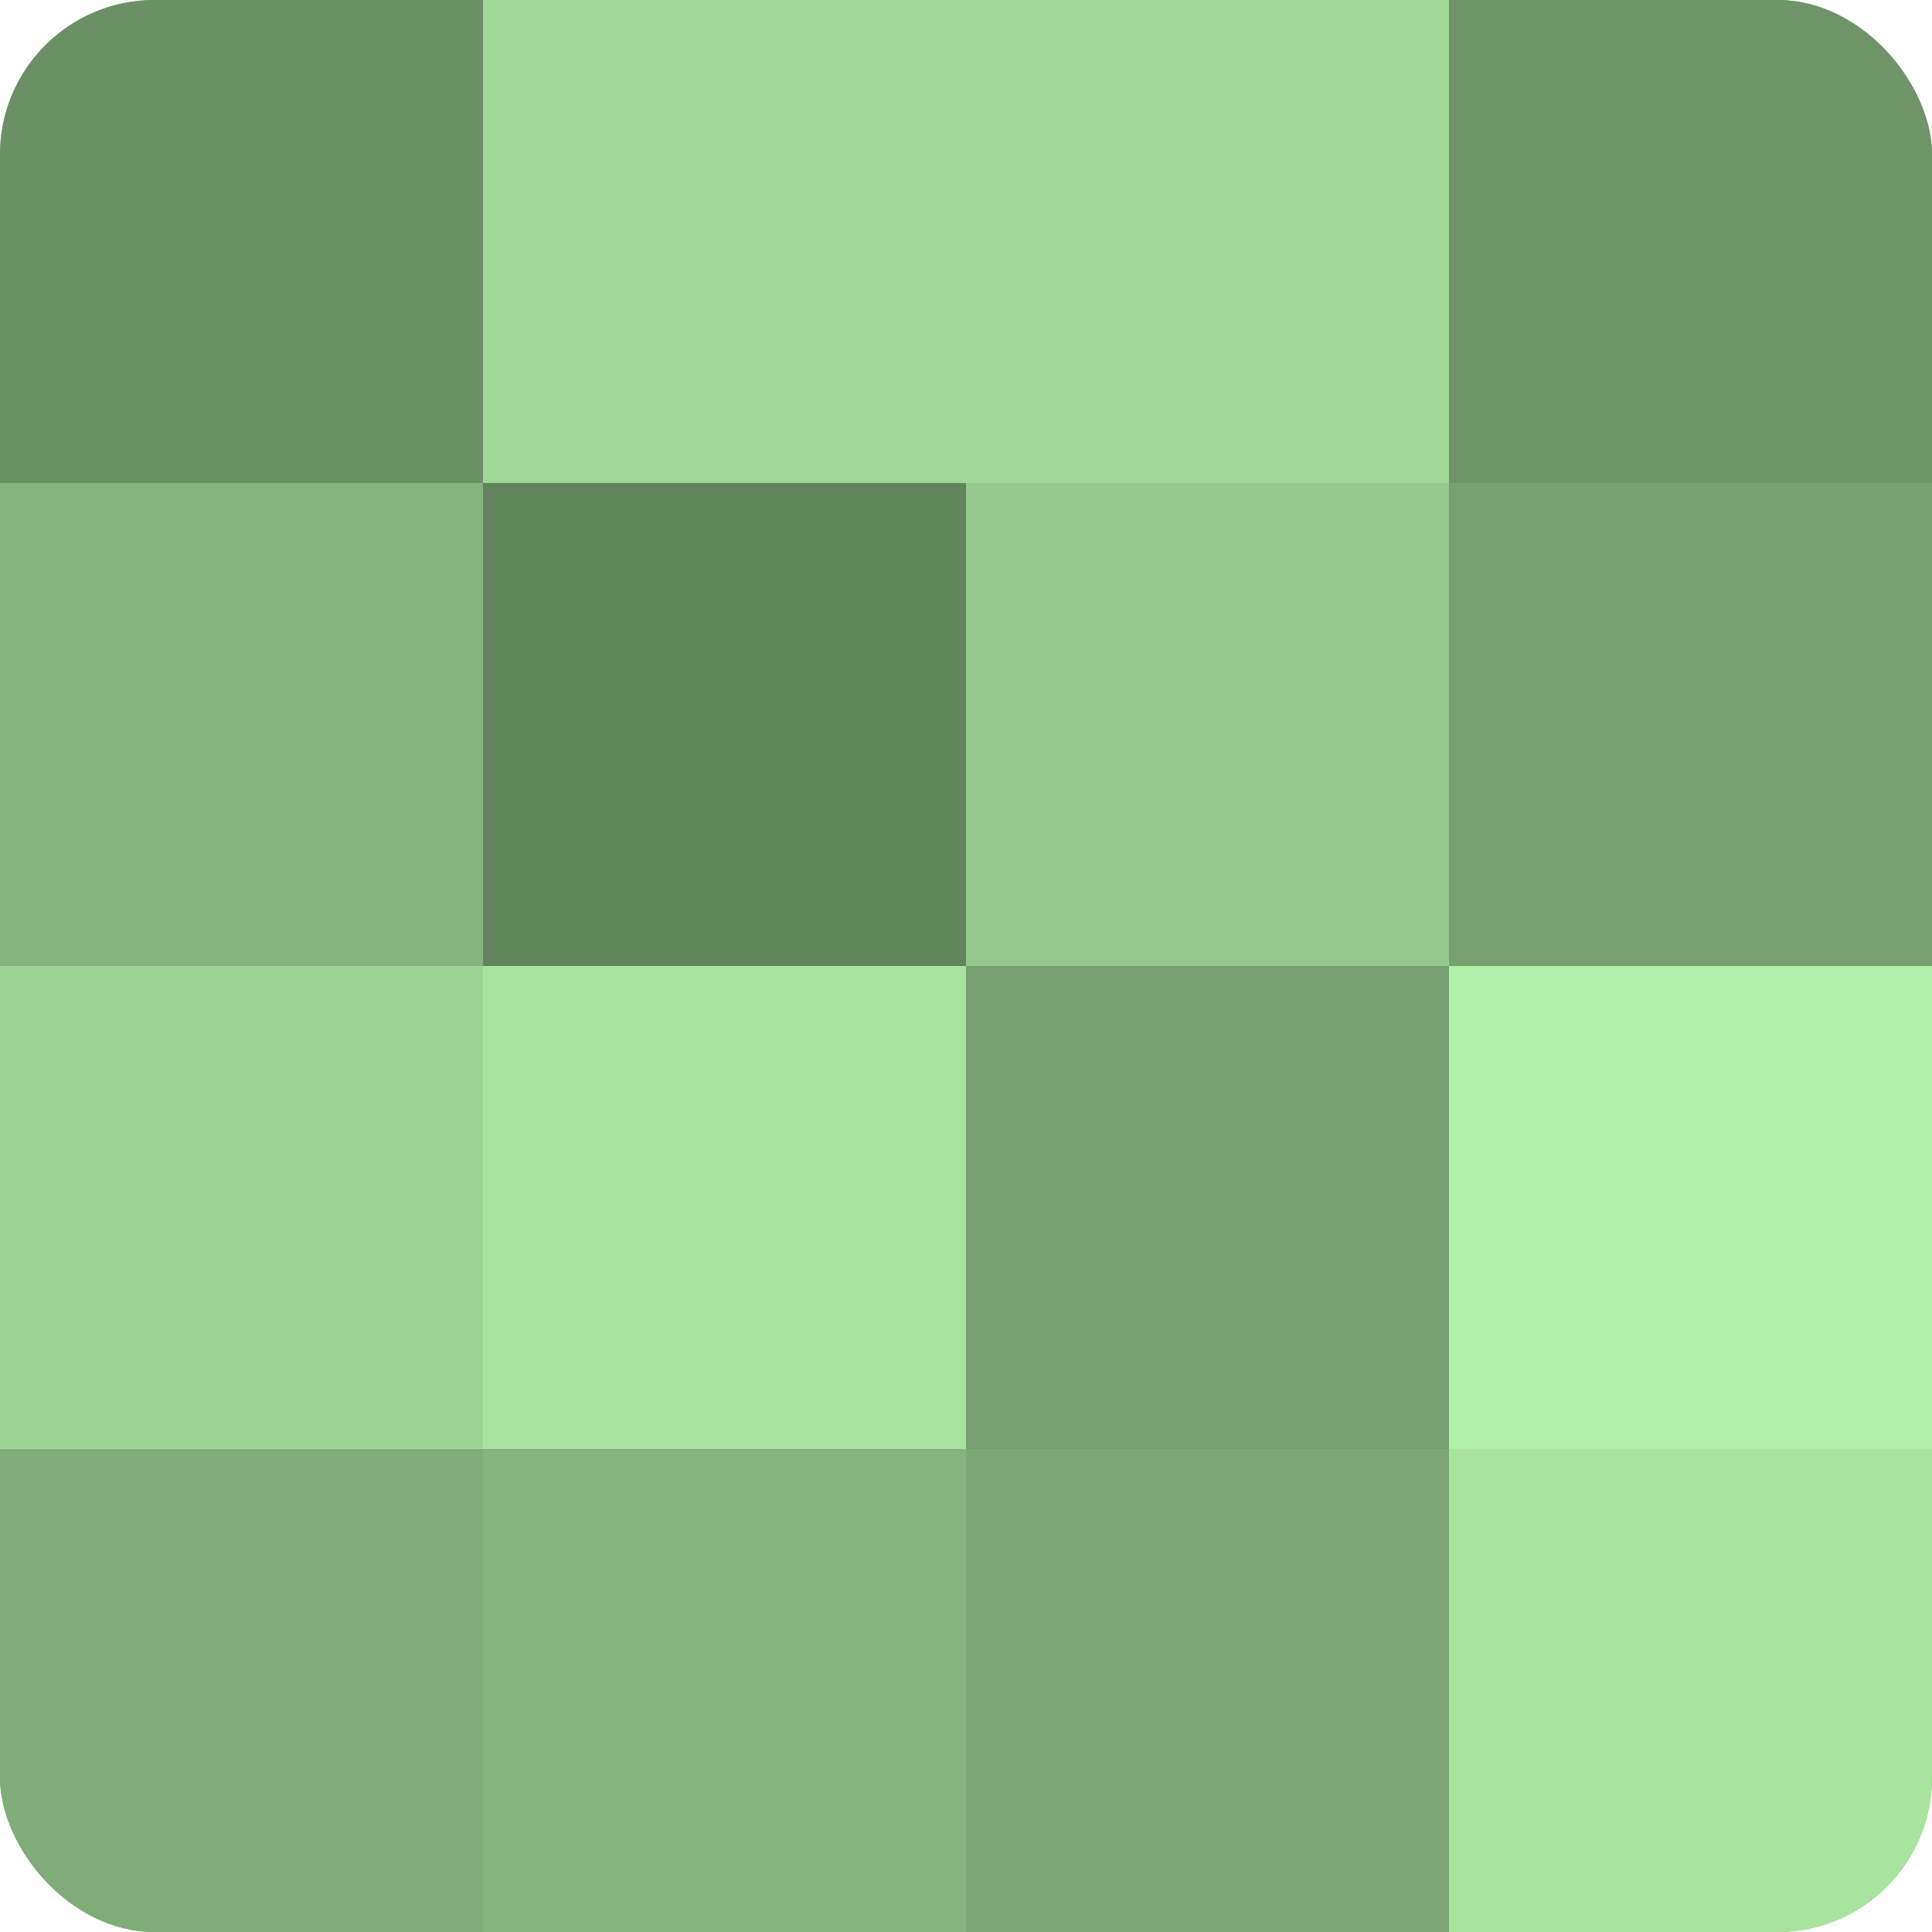
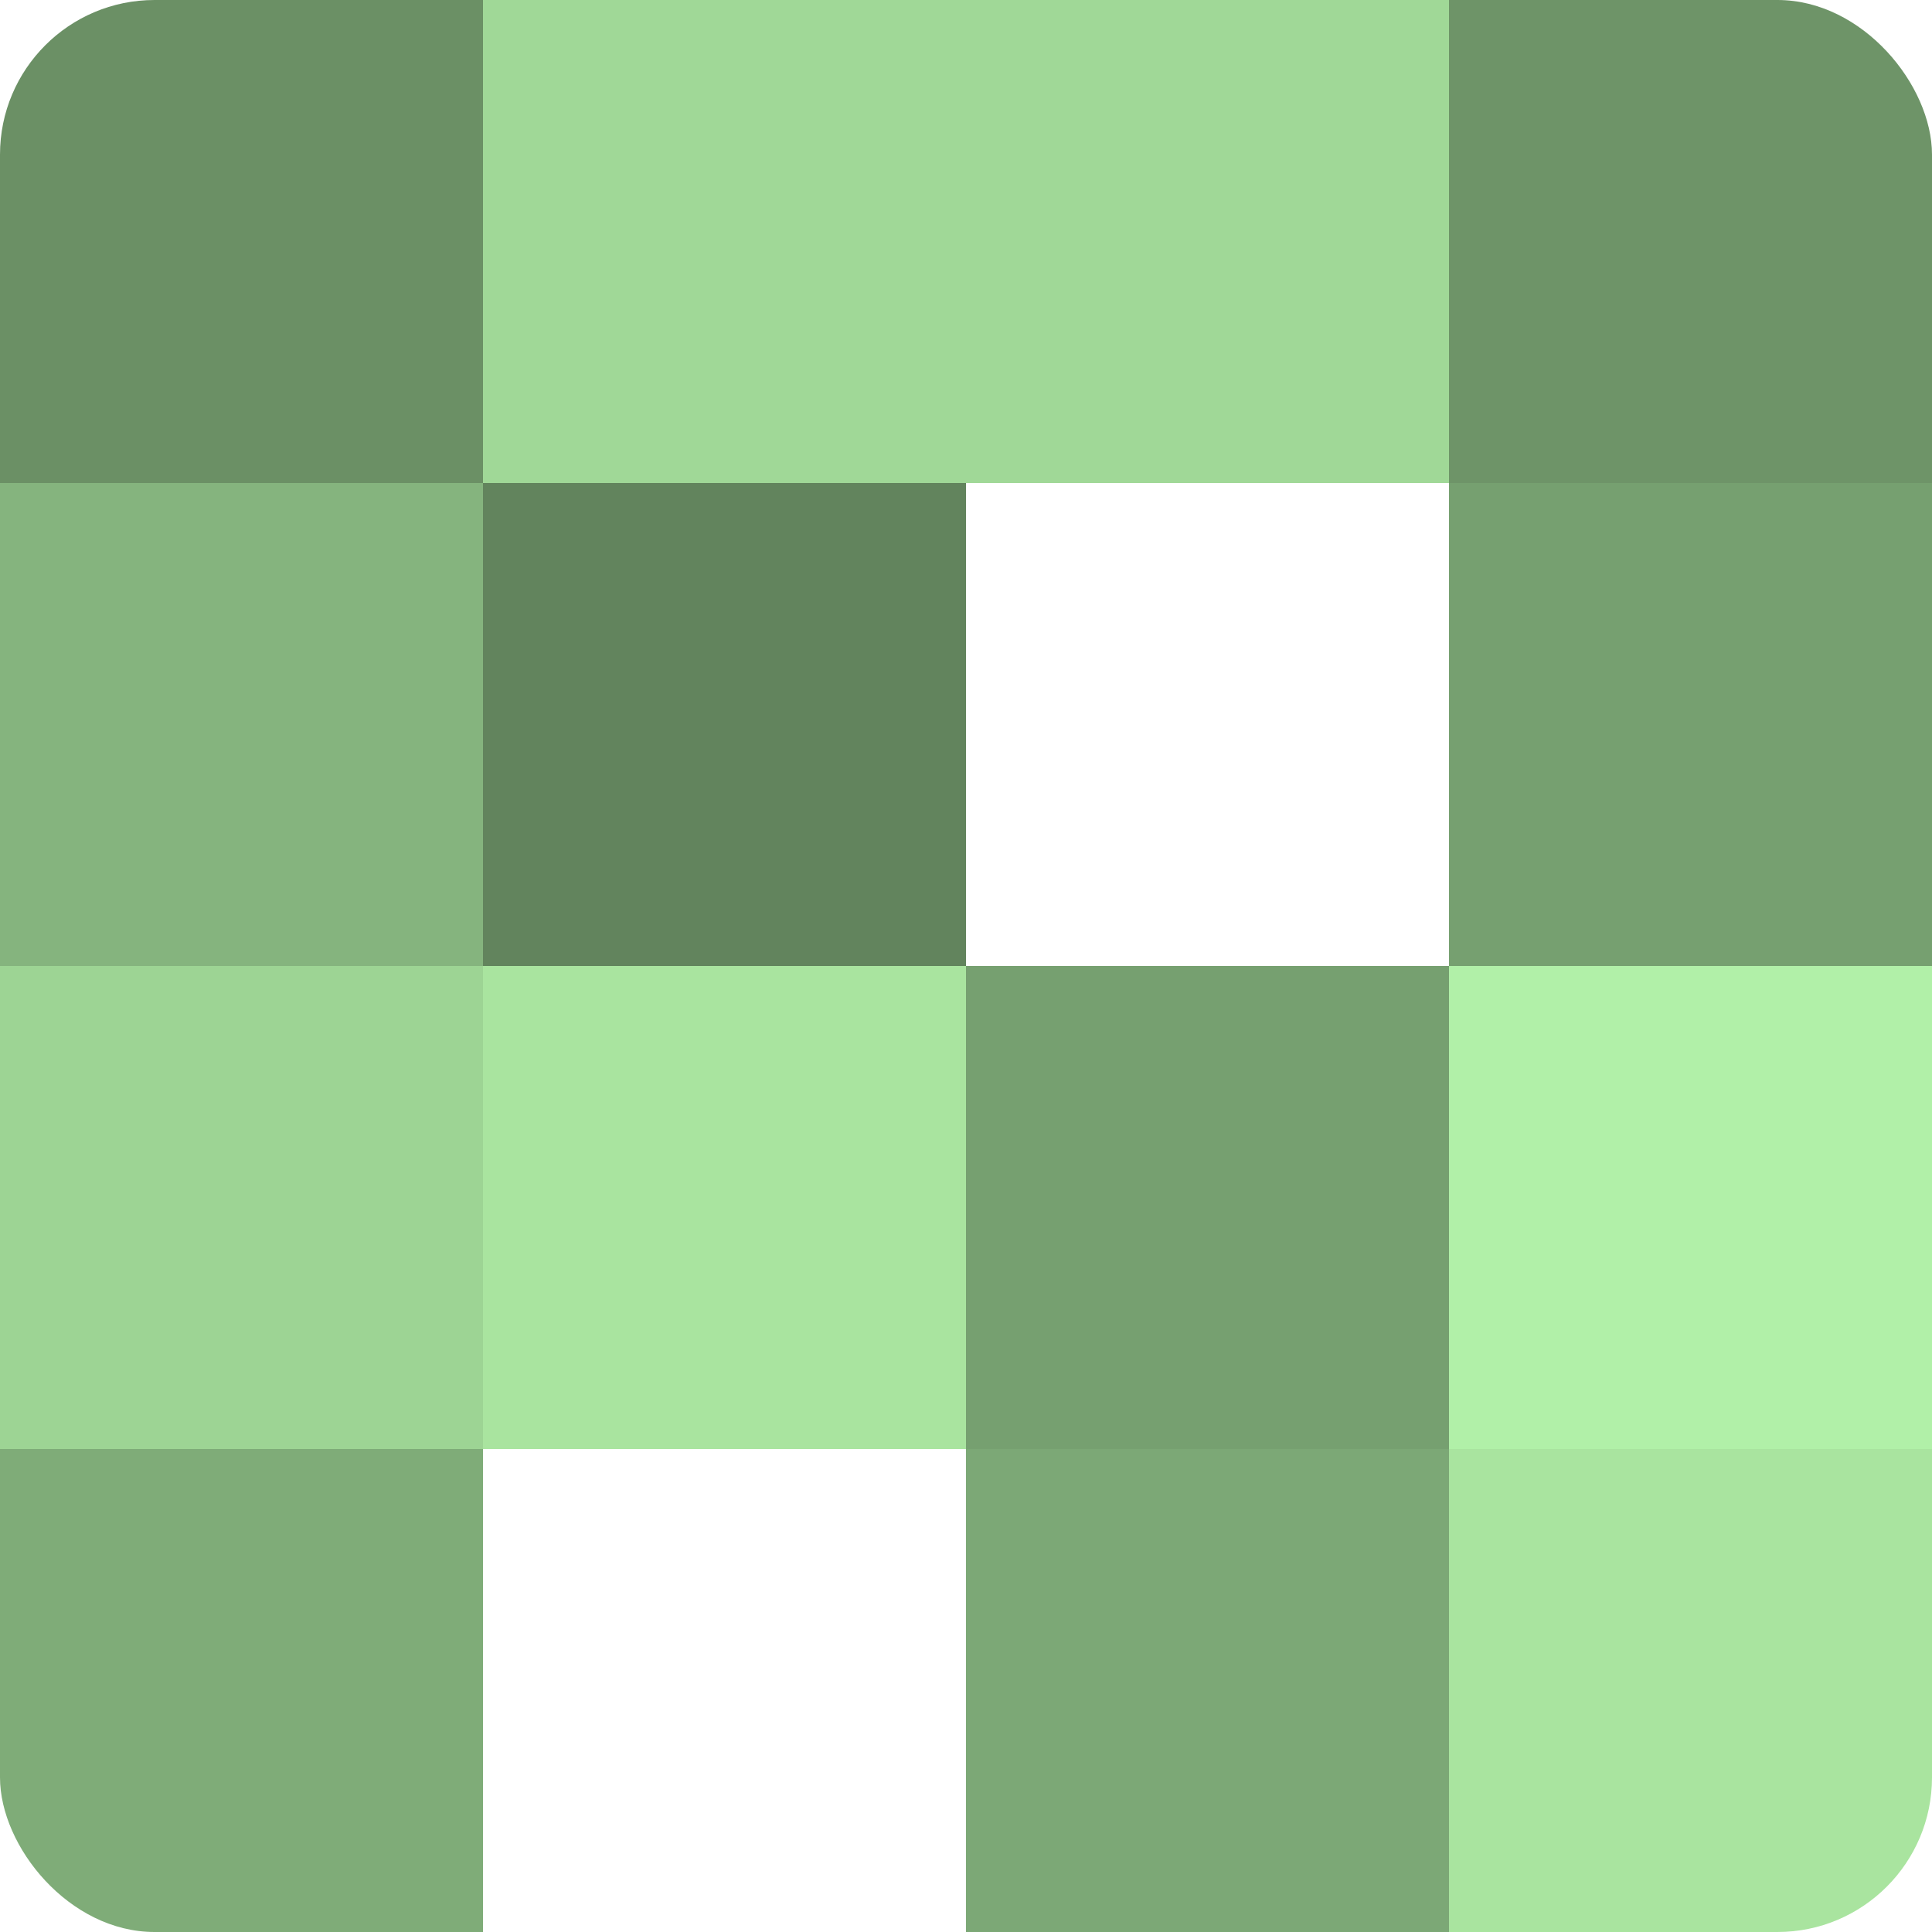
<svg xmlns="http://www.w3.org/2000/svg" width="60" height="60" viewBox="0 0 100 100" preserveAspectRatio="xMidYMid meet">
  <defs>
    <clipPath id="c" width="100" height="100">
      <rect width="100" height="100" rx="8" ry="8" />
    </clipPath>
  </defs>
  <g clip-path="url(#c)">
-     <rect width="100" height="100" fill="#76a070" />
    <rect width="25" height="25" fill="#6b9065" />
    <rect y="25" width="25" height="25" fill="#85b47e" />
    <rect y="50" width="25" height="25" fill="#9dd494" />
    <rect y="75" width="25" height="25" fill="#7fac78" />
    <rect x="25" width="25" height="25" fill="#a0d897" />
    <rect x="25" y="25" width="25" height="25" fill="#62845d" />
    <rect x="25" y="50" width="25" height="25" fill="#a9e49f" />
-     <rect x="25" y="75" width="25" height="25" fill="#85b47e" />
    <rect x="50" width="25" height="25" fill="#a0d897" />
-     <rect x="50" y="25" width="25" height="25" fill="#94c88c" />
    <rect x="50" y="50" width="25" height="25" fill="#76a070" />
    <rect x="50" y="75" width="25" height="25" fill="#7ca876" />
    <rect x="75" width="25" height="25" fill="#6e9468" />
    <rect x="75" y="25" width="25" height="25" fill="#76a070" />
    <rect x="75" y="50" width="25" height="25" fill="#b1f0a8" />
    <rect x="75" y="75" width="25" height="25" fill="#a9e49f" />
  </g>
</svg>